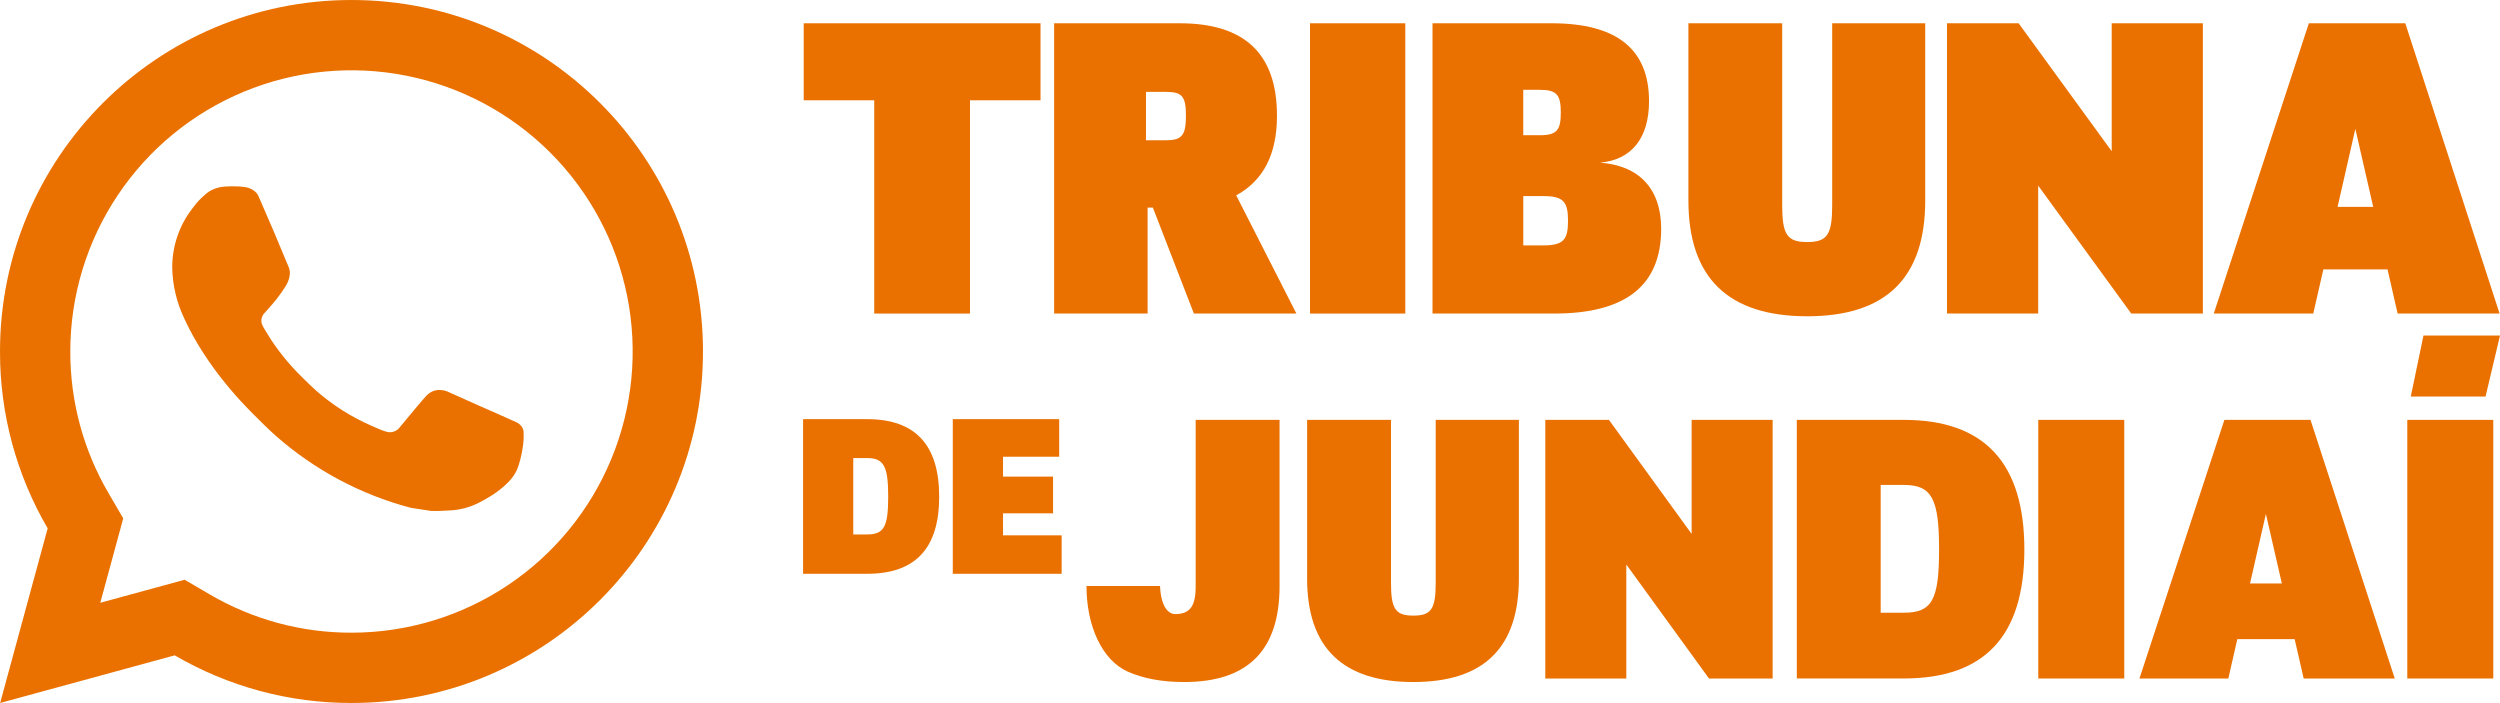
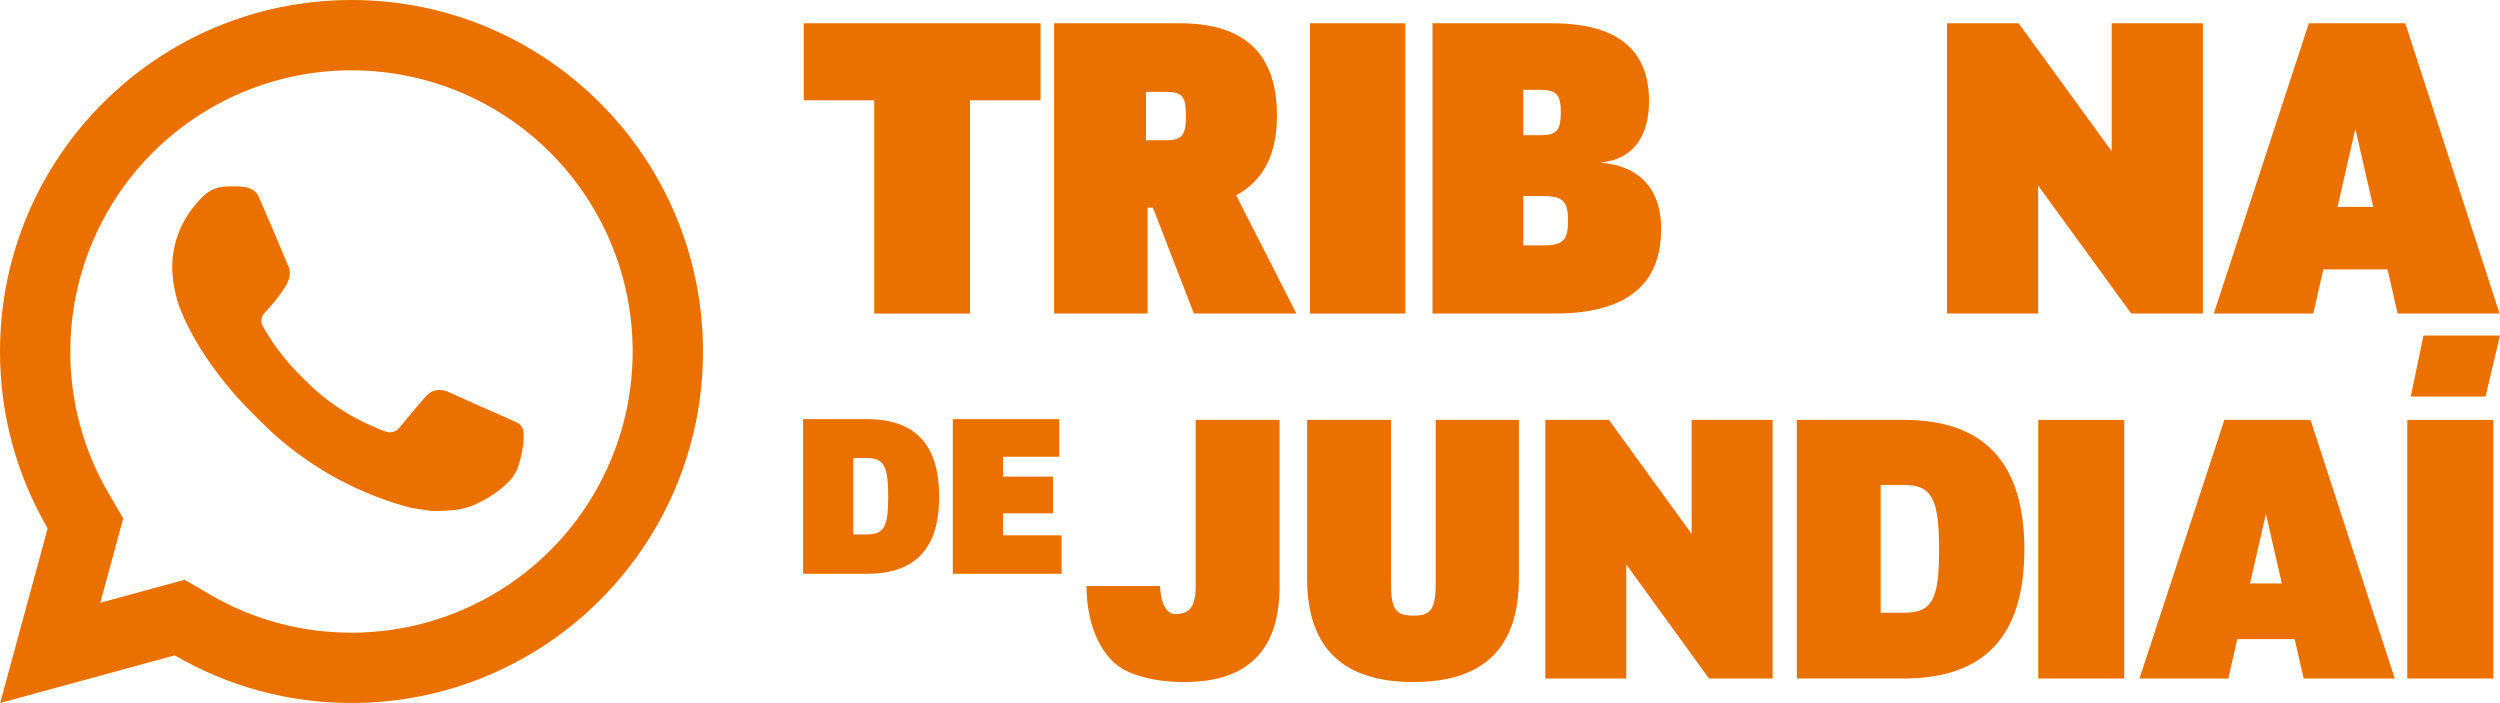
<svg xmlns="http://www.w3.org/2000/svg" width="1074" height="302" viewBox="0 0 1074 302" fill="none">
  <path d="M447.009 43.086H416.706V134.706H375.572V43.086H345.269V10H447.009V43.086Z" fill="#EA7100" />
  <path d="M452.857 10H506.835C534.748 10 548.591 23.157 548.591 49.687C548.591 66.156 542.855 77.503 531.075 83.933L556.936 134.706H512.901L495.271 89.192H493.014V134.706H452.857V10ZM500.905 60.26C507.765 60.26 509.477 58.143 509.477 49.698C509.477 41.253 507.753 39.478 500.871 39.478H492.312V60.26H500.905Z" fill="#EA7100" />
  <path d="M562.783 10H603.713V134.706H562.783V10Z" fill="#EA7100" />
  <path d="M666.583 10C694.566 10 708.426 21.096 708.426 43.492C708.426 59.504 700.76 68.677 687.402 69.883C704.08 71.09 713.64 81.002 713.64 98.311C713.64 122.642 698.399 134.706 667.655 134.706H615.408V10H666.583ZM661.552 58.093C668.876 58.093 670.518 55.863 670.518 48.34C670.518 40.818 668.864 38.587 661.529 38.587H654.388V58.093H661.552ZM662.967 105.424C671.636 105.424 673.621 103.023 673.621 94.829C673.621 86.635 671.636 84.234 662.944 84.234H654.399V105.413H662.978L662.967 105.424Z" fill="#EA7100" />
-   <path d="M725.334 86.137V10H765.63V88.222C765.63 100.834 767.78 103.984 776.369 103.984C784.959 103.984 787.109 100.834 787.109 88.222V10H827.075V86.137C827.075 119.395 810.271 135.871 776.369 135.871C742.467 135.871 725.345 119.384 725.345 86.137H725.334Z" fill="#EA7100" />
  <path d="M836.43 10H867.2L907.185 64.967V10H946.357V134.706H915.587L875.602 79.739V134.706H836.441V10H836.43Z" fill="#EA7100" />
  <path d="M1025.68 115.723H998.112L993.783 134.706H951.034L991.881 10H1033.31L1073.82 134.706H1030.02L1025.68 115.723ZM1019.53 88.866L1011.86 55.351L1004.23 88.866H1019.53Z" fill="#EA7100" />
  <path d="M345 180.066H372.497C393.207 180.066 403.472 191.103 403.472 213.373C403.472 235.642 393.207 246.498 372.497 246.498H345V180.066ZM372.497 229.596C379.745 229.596 381.569 226.349 381.569 213.373C381.569 200.396 379.757 196.786 372.497 196.786H366.562V229.608H372.497V229.596Z" fill="#EA7100" />
  <path d="M456.084 229.984V246.498H409.319V180.066H455.025V196.216H430.9V204.746H452.396V220.533H430.9V229.971H456.096L456.084 229.984Z" fill="#EA7100" />
  <path d="M561.544 248.502V180.38H597.574V250.367C597.574 261.649 599.492 264.469 607.175 264.469C614.858 264.469 616.776 261.649 616.776 250.367V180.38H652.514V248.502C652.514 278.257 637.486 293 607.163 293C576.84 293 561.532 278.257 561.532 248.502H561.544Z" fill="#EA7100" />
  <path d="M663.857 180.38H691.198L726.726 229.354V180.38H761.528V291.485H734.187L698.659 242.512V291.485H663.857V180.38Z" fill="#EA7100" />
-   <path d="M771.913 180.38H817.871C852.498 180.38 869.665 198.841 869.665 236.078C869.665 273.315 852.498 291.473 817.871 291.473H771.913V180.369V180.38ZM817.871 263.222C829.998 263.222 833.027 257.791 833.027 236.078C833.027 214.366 829.998 208.328 817.871 208.328H807.943V263.222H817.871Z" fill="#EA7100" />
+   <path d="M771.913 180.38H817.871C852.498 180.38 869.665 198.841 869.665 236.078C869.665 273.315 852.498 291.473 817.871 291.473H771.913V180.369V180.38ZM817.871 263.222C829.998 263.222 833.027 257.791 833.027 236.078C833.027 214.366 829.998 208.328 817.871 208.328H807.943V263.222H817.871" fill="#EA7100" />
  <path d="M875.641 180.38H912.583V291.485H875.641V180.38Z" fill="#EA7100" />
  <path d="M961.15 274.574L957.291 291.485H919.109L955.595 180.38H992.596L1028.79 291.485H989.661L985.778 274.574H961.15ZM980.282 250.647L973.429 220.787L966.611 250.647H980.282Z" fill="#EA7100" />
  <path d="M1034.17 180.38H1071.11V291.485H1034.17V180.38Z" fill="#EA7100" />
  <path d="M1035.67 170.357L1041.12 144.158H1074L1067.79 170.357H1035.67Z" fill="#EA7100" />
  <path d="M513.655 180.38V251.964C513.655 260.472 511.176 263.677 505.083 263.828C498.429 263.828 498.359 251.742 498.359 251.742H466.761C466.761 269.038 473.497 283.665 484.548 288.571C491.284 291.532 499.295 293 508.732 293C536.12 293 549.697 279.352 549.697 251.836V180.38H513.655Z" fill="#EA7100" />
  <path d="M79.32 249.059L90.253 255.447C108.688 266.201 129.657 271.846 151 271.8C174.892 271.8 198.248 264.715 218.113 251.441C237.978 238.168 253.462 219.301 262.605 197.228C271.748 175.155 274.14 150.866 269.479 127.433C264.818 104 253.313 82.476 236.419 65.582C219.524 48.687 198 37.182 174.567 32.521C151.134 27.86 126.845 30.252 104.772 39.395C82.699 48.538 63.832 64.022 50.559 83.887C37.285 103.752 30.2 127.108 30.2 151C30.156 172.349 35.806 193.324 46.569 211.762L52.941 222.695L43.081 258.95L79.32 249.059ZM0.061 302L20.476 226.983C7.021 203.924 -0.047 177.697 0 151C0 67.603 67.603 0 151 0C234.397 0 302 67.603 302 151C302 234.397 234.397 302 151 302C124.315 302.046 98.099 294.984 75.047 281.539L0.061 302ZM96.504 80.151C98.538 80.01 100.566 79.99 102.59 80.09C103.405 80.151 104.22 80.231 105.036 80.332C107.437 80.604 110.079 82.068 110.97 84.092C115.47 94.309 119.839 104.577 124.077 114.896C125.013 117.191 124.454 120.136 122.673 123.005C121.767 124.469 120.347 126.523 118.701 128.622C116.995 130.811 113.326 134.828 113.326 134.828C113.326 134.828 111.831 136.61 112.405 138.829C112.616 139.675 113.311 140.898 113.945 141.925L114.836 143.359C118.701 149.807 123.896 156.345 130.238 162.506C132.05 164.258 133.816 166.055 135.719 167.731C142.786 173.967 150.789 179.056 159.426 182.831L159.501 182.861C160.785 183.42 161.434 183.722 163.307 184.522C164.243 184.914 165.204 185.247 166.191 185.518C166.553 185.619 166.921 185.674 167.293 185.685C168.154 185.717 169.01 185.539 169.786 185.165C170.563 184.792 171.236 184.234 171.748 183.54C182.665 170.313 183.677 169.452 183.752 169.452V169.482C184.51 168.772 185.413 168.234 186.397 167.903C187.382 167.572 188.427 167.456 189.46 167.565C190.386 167.605 191.277 167.806 192.133 168.169C200.151 171.838 213.272 177.561 213.272 177.561L222.061 181.502C223.54 182.212 224.884 183.888 224.93 185.503C224.99 186.515 225.081 188.146 224.733 191.136C224.25 195.047 223.072 199.743 221.895 202.204C221.078 203.878 220.009 205.416 218.724 206.764C217.199 208.363 215.531 209.818 213.741 211.113C212.492 212.039 211.863 212.492 211.853 212.472C209.975 213.664 208.046 214.772 206.07 215.794C202.18 217.854 197.887 219.04 193.491 219.267C190.698 219.418 187.904 219.629 185.096 219.478C184.975 219.478 176.519 218.165 176.519 218.165C155.051 212.517 135.197 201.938 118.535 187.27C115.123 184.265 111.952 181.034 108.72 177.817C95.311 164.454 85.149 150.033 78.973 136.413C75.84 129.727 74.142 122.459 73.99 115.077C73.933 105.907 76.936 96.981 82.522 89.709C83.624 88.29 84.666 86.81 86.463 85.103C88.365 83.291 89.588 82.325 90.902 81.661C92.654 80.8 94.557 80.287 96.504 80.151Z" fill="#EA7100" />
</svg>